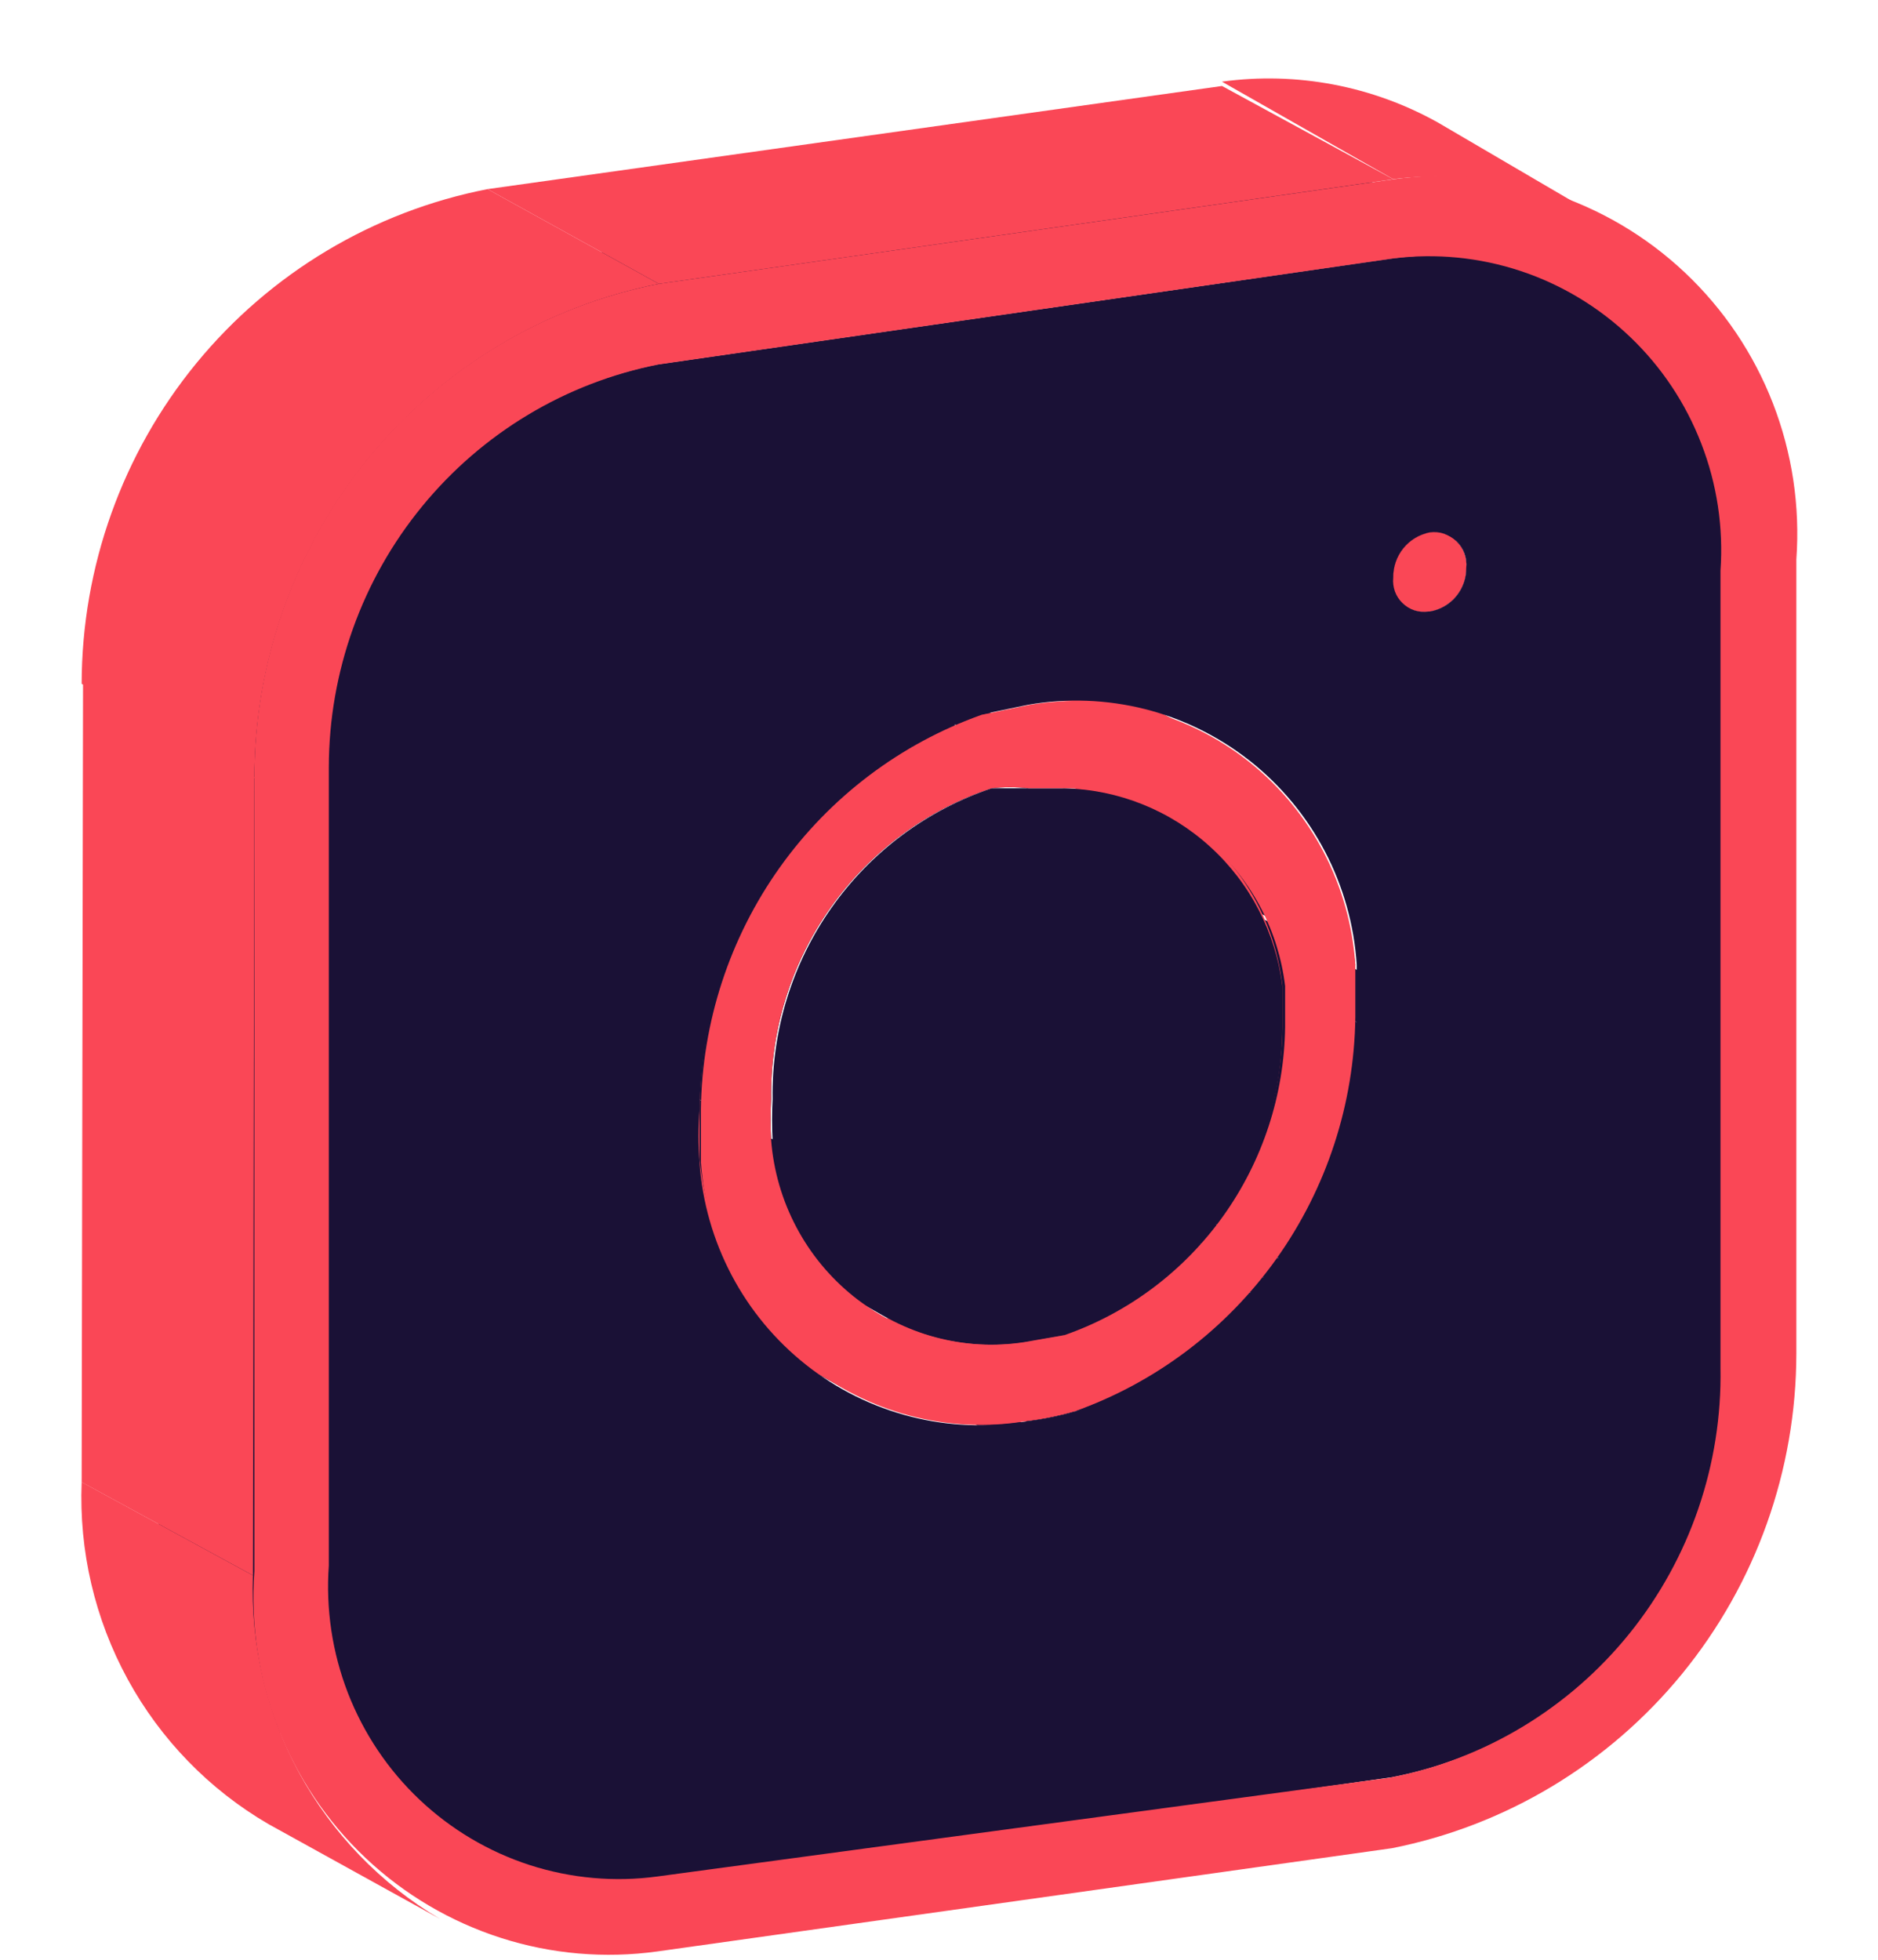
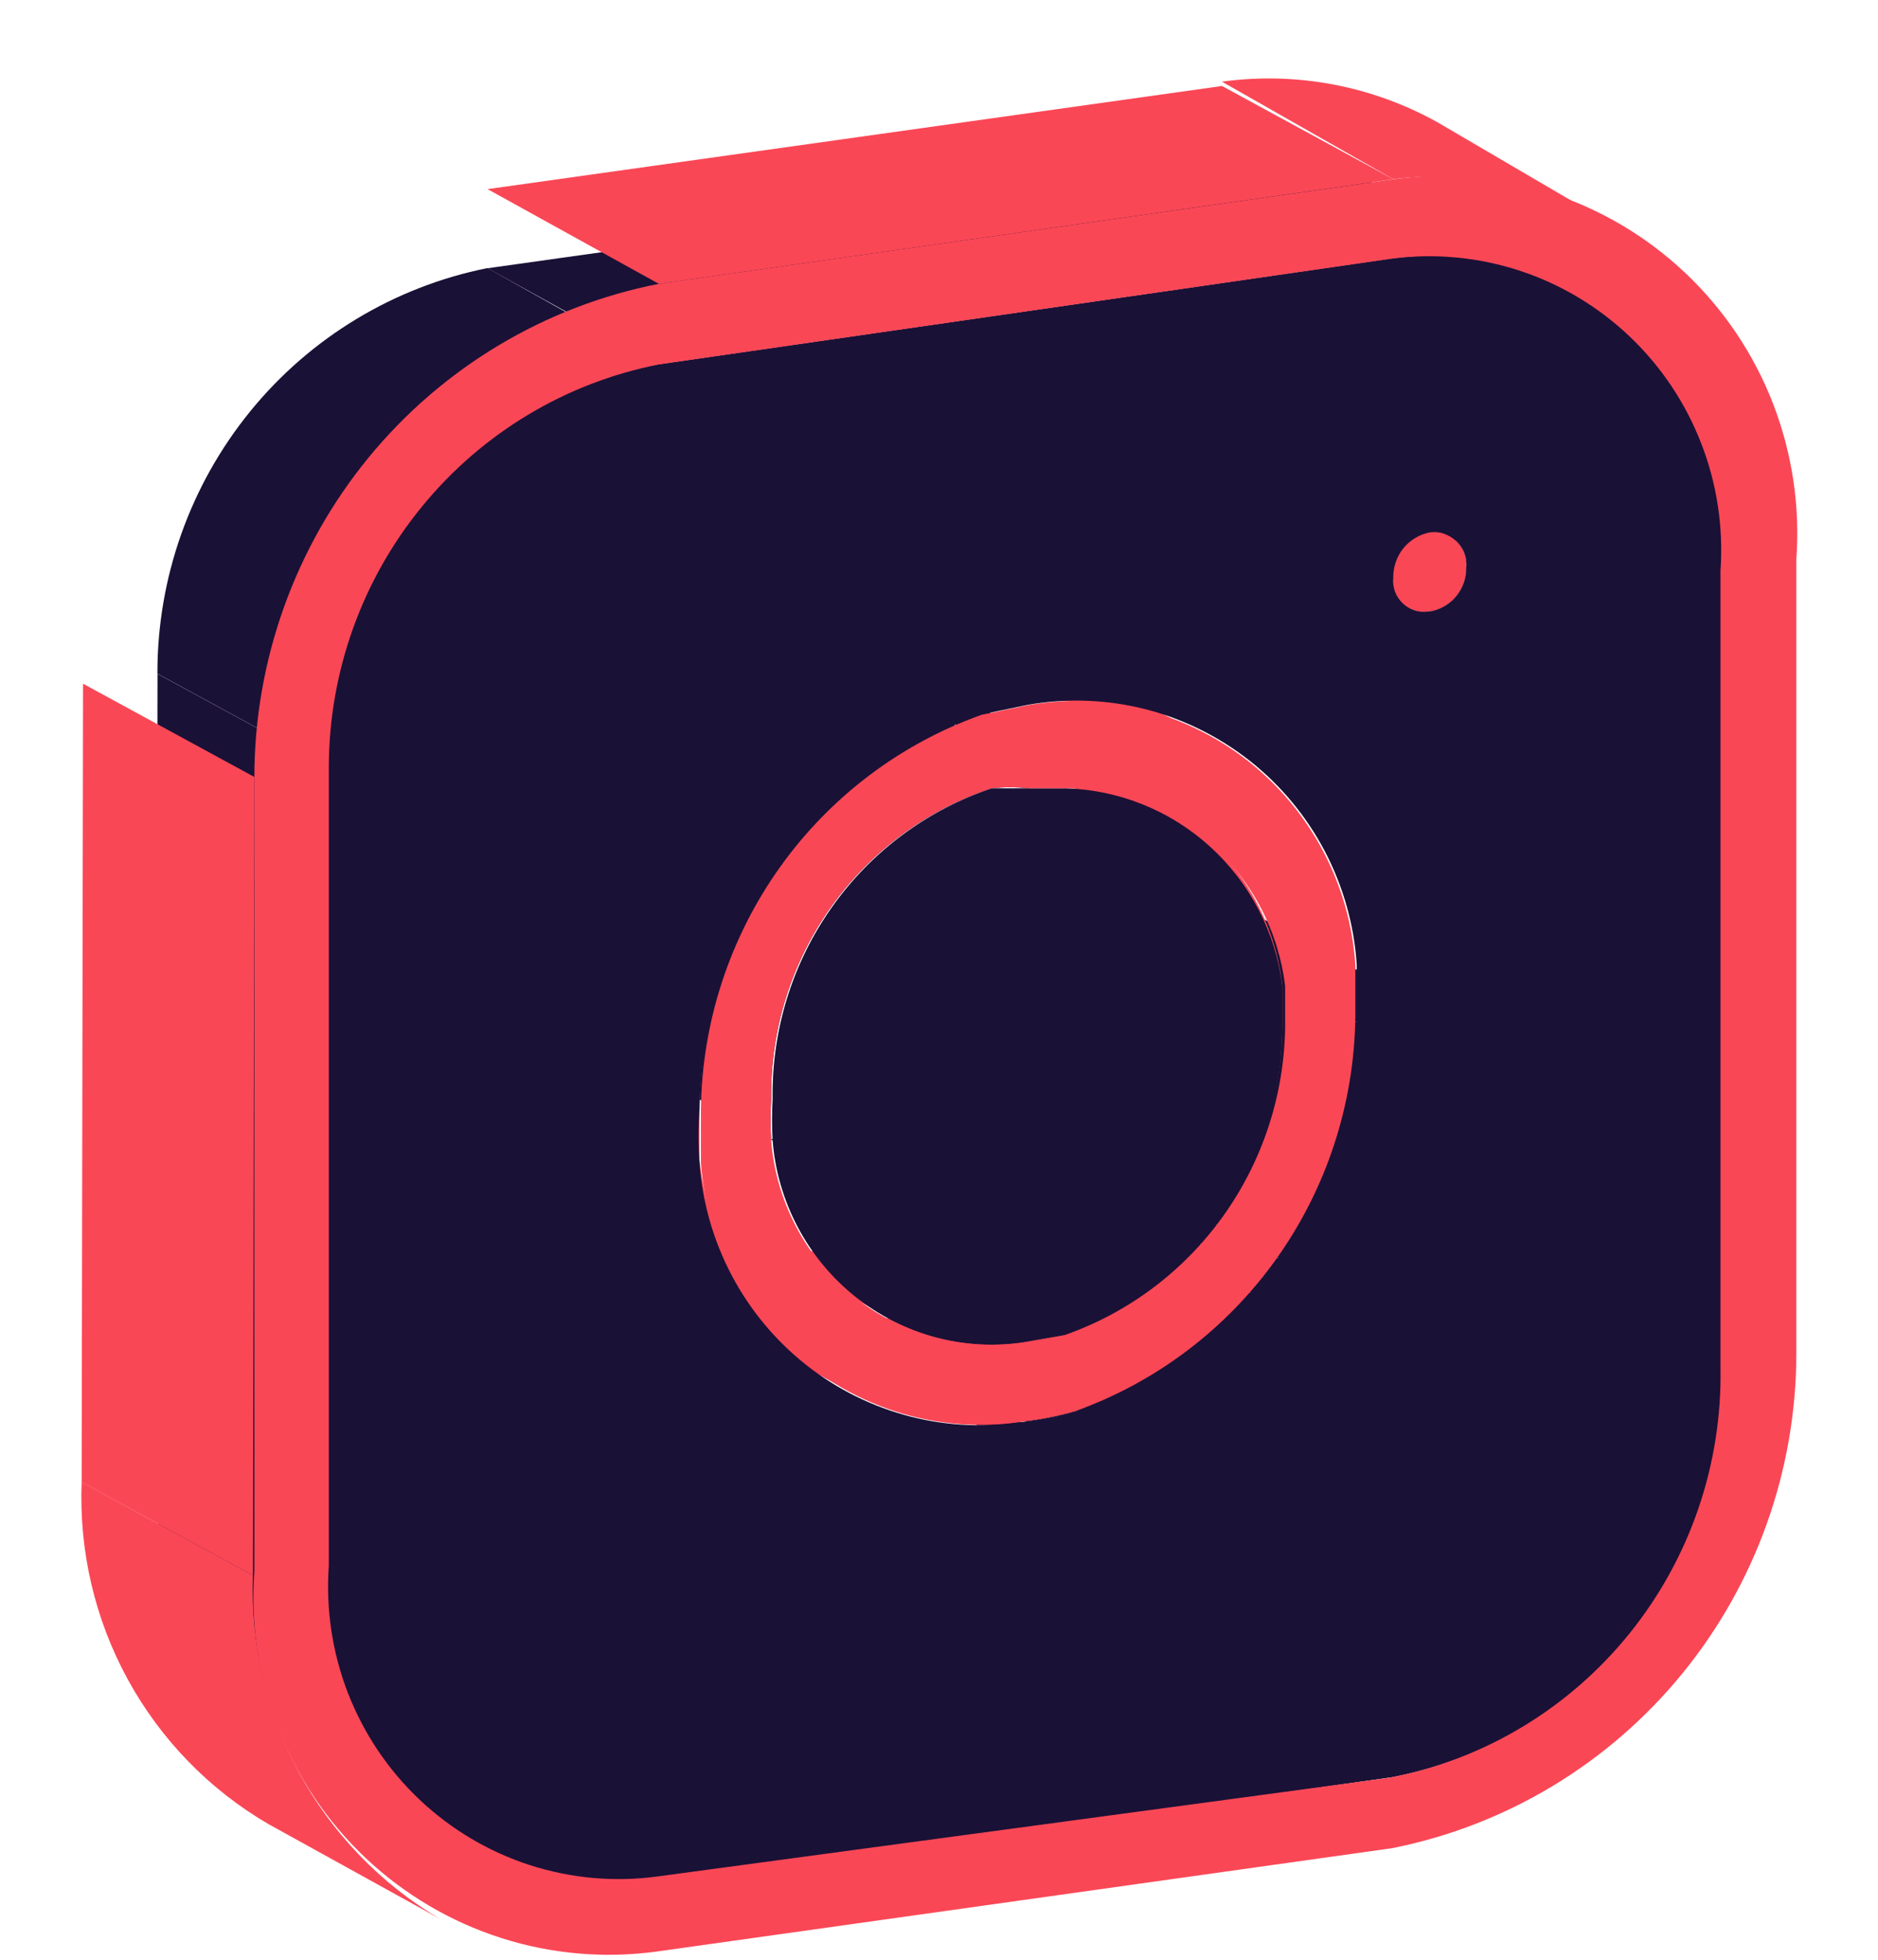
<svg xmlns="http://www.w3.org/2000/svg" width="23" height="24" viewBox="0 0 23 24" fill="none">
  <path d="M17.03 21.768L14.932 20.557C16.073 20.335 17.101 19.719 17.839 18.816C18.577 17.912 18.979 16.777 18.973 15.607L21.072 16.75C21.093 17.931 20.699 19.082 19.96 20C19.221 20.918 18.183 21.544 17.03 21.768Z" fill="#FA4756" />
  <path d="M21.071 16.748L18.973 15.606L18.99 5.828L21.105 6.988L21.071 16.748Z" fill="#FA4756" />
  <path d="M13.951 14.187L15.825 15.208L15.671 15.416L13.572 14.274C13.628 14.205 13.674 14.13 13.71 14.049L13.951 14.187Z" fill="#1A1136" />
  <path d="M13.4 14.518L13.572 14.275L15.671 15.418C15.623 15.505 15.566 15.586 15.499 15.66L13.4 14.518Z" fill="#1A1136" />
  <path d="M13.4 14.516L15.498 15.658L13.383 14.516" fill="#1A1136" />
  <path d="M13.384 14.516L15.499 15.658L15.344 15.848C14.639 15.467 13.934 15.087 13.246 14.689C13.301 14.639 13.348 14.581 13.384 14.516Z" fill="#1A1136" />
  <path d="M13.727 14.05C14.232 13.252 14.512 12.331 14.535 11.385L16.633 12.527C16.626 13.502 16.346 14.456 15.825 15.279C15.12 14.846 14.415 14.448 13.727 14.05Z" fill="#1A1136" />
  <path d="M14.535 11.384C14.535 11.177 14.535 10.952 14.535 10.744L16.633 11.886C16.633 12.094 16.633 12.319 16.633 12.527L14.535 11.384Z" fill="#1A1136" />
  <path d="M11.078 16.143C11.917 15.872 12.666 15.375 13.245 14.707L15.344 15.849C14.77 16.523 14.018 17.021 13.176 17.286L11.078 16.143Z" fill="#1A1136" />
  <path d="M15.706 12.078L13.607 10.935L14.037 10.797L16.136 11.956L15.706 12.078Z" fill="#1A1136" />
  <path d="M10.477 16.266L11.079 16.145L13.177 17.287C12.98 17.344 12.778 17.384 12.575 17.408L10.477 16.266Z" fill="#1A1136" />
  <path d="M17.495 7.492L15.396 6.332H15.414L17.512 7.492H17.495Z" fill="#1A1136" />
  <path d="M9.875 16.299C10.075 16.316 10.277 16.316 10.477 16.299C11.182 16.68 11.887 17.06 12.575 17.458H11.973C11.285 17.06 10.58 16.68 9.875 16.299Z" fill="#1A1136" />
  <path d="M9.84 16.299C10.545 16.68 11.25 17.06 11.938 17.458L9.84 16.299Z" fill="#1A1136" />
  <path d="M15.653 5.412L17.751 6.554C17.819 6.595 17.873 6.654 17.91 6.724C17.946 6.794 17.963 6.873 17.958 6.952C17.959 7.081 17.915 7.206 17.833 7.304C17.751 7.403 17.636 7.468 17.51 7.489L15.412 6.329C15.54 6.312 15.656 6.248 15.739 6.148C15.822 6.049 15.865 5.922 15.859 5.793C15.861 5.717 15.843 5.641 15.807 5.575C15.771 5.508 15.718 5.452 15.653 5.412Z" fill="#1A1136" />
  <path d="M17.27 7.454L15.154 6.295C15.232 6.321 15.317 6.321 15.395 6.295L17.493 7.454C17.421 7.482 17.342 7.482 17.27 7.454Z" fill="#1A1136" />
  <path d="M9.754 16.299L11.852 17.458L9.754 16.299Z" fill="#1A1136" />
  <path d="M17.133 2.385L19.231 3.544C19.826 3.896 20.316 4.403 20.646 5.013C20.976 5.623 21.135 6.312 21.106 7.006L18.99 5.846C19.025 5.153 18.87 4.464 18.543 3.854C18.215 3.244 17.727 2.735 17.133 2.385Z" fill="#FA4756" />
  <path d="M15.653 5.413L17.751 6.555C17.673 6.529 17.588 6.529 17.51 6.555L15.412 5.361C15.491 5.343 15.574 5.343 15.653 5.361" fill="#FA4756" />
  <path d="M17.51 6.521L15.412 5.361L17.51 6.521Z" fill="#FA4756" />
  <path d="M17.51 6.521C17.569 6.513 17.629 6.519 17.686 6.537C17.743 6.556 17.795 6.587 17.838 6.629C17.881 6.67 17.914 6.721 17.934 6.777C17.955 6.834 17.963 6.894 17.957 6.954C17.959 7.082 17.915 7.207 17.832 7.306C17.75 7.404 17.636 7.47 17.51 7.49C17.452 7.502 17.392 7.499 17.335 7.482C17.278 7.466 17.226 7.437 17.182 7.396C17.139 7.356 17.105 7.306 17.085 7.25C17.064 7.194 17.056 7.134 17.063 7.075C17.061 6.944 17.104 6.817 17.186 6.716C17.268 6.615 17.383 6.546 17.51 6.521Z" fill="#FA4756" />
  <path d="M14.966 5.933C14.96 5.801 15.003 5.672 15.085 5.57C15.168 5.468 15.285 5.4 15.414 5.379L17.512 6.521C17.384 6.546 17.27 6.615 17.188 6.716C17.106 6.817 17.062 6.944 17.065 7.075C17.063 7.151 17.081 7.226 17.117 7.293C17.153 7.36 17.206 7.416 17.271 7.456L15.173 6.296C15.105 6.264 15.049 6.212 15.012 6.147C14.976 6.082 14.959 6.007 14.966 5.933Z" fill="#FA4756" />
  <path d="M9.135 16.213L9.754 16.299L11.852 17.442C11.672 17.432 11.493 17.403 11.319 17.355L9.135 16.213Z" fill="#1A1136" />
  <path d="M8.034 22.98L5.936 21.837L14.931 20.557L17.029 21.699L8.034 22.98Z" fill="#FA4756" />
  <path d="M8.447 15.953C8.67 16.058 8.9 16.144 9.135 16.213L11.319 17.355C11.082 17.3 10.851 17.219 10.632 17.113L8.447 15.953Z" fill="#1A1136" />
-   <path d="M14.501 10.675C14.426 10.105 14.221 9.559 13.902 9.082C13.582 8.604 13.158 8.208 12.66 7.924L14.758 9.014C15.264 9.301 15.694 9.705 16.015 10.193C16.334 10.68 16.535 11.237 16.599 11.818L14.501 10.675Z" fill="#1A1136" />
  <path d="M10.906 16.144L8.791 15.002C9.319 15.282 9.921 15.385 10.511 15.296C10.669 15.278 10.825 15.243 10.975 15.192L13.039 16.352L12.558 16.438C11.968 16.541 11.361 16.438 10.838 16.144" fill="#FA4756" />
  <path d="M12.18 8.752L14.278 9.911C14.67 10.132 15.004 10.443 15.252 10.819C15.5 11.195 15.656 11.626 15.706 12.075C15.706 12.248 15.706 12.421 15.706 12.577C15.698 13.404 15.438 14.21 14.961 14.884C14.485 15.559 13.814 16.07 13.04 16.349L10.941 15.19C11.732 14.921 12.418 14.408 12.903 13.725C13.387 13.042 13.646 12.222 13.642 11.383C13.65 11.215 13.65 11.048 13.642 10.881C13.58 10.435 13.416 10.011 13.162 9.641C12.908 9.272 12.572 8.967 12.18 8.752Z" fill="#FA4756" />
-   <path d="M8.309 15.885H8.446C9.151 16.265 9.857 16.646 10.544 17.044H10.407L8.309 15.885Z" fill="#1A1136" />
  <path d="M17.132 2.386L19.23 3.546C18.569 3.183 17.807 3.05 17.063 3.165L14.965 2.023C15.707 1.902 16.468 2.03 17.132 2.386Z" fill="#1A1136" />
  <path d="M17.613 1.502L19.712 2.731C18.91 2.268 17.98 2.08 17.063 2.194L14.965 1C15.878 0.875 16.808 1.051 17.613 1.502Z" fill="#FA4756" />
  <path d="M10.959 8.441C11.385 8.444 11.804 8.551 12.18 8.753L14.278 9.912C13.893 9.726 13.468 9.637 13.04 9.653L10.959 8.441Z" fill="#1A1136" />
  <path d="M5.885 22.597L3.787 21.455C4.449 21.797 5.206 21.907 5.937 21.767L8.035 22.926C7.297 23.037 6.542 22.904 5.885 22.545" fill="#FA4756" />
  <path d="M10.494 8.46C10.649 8.443 10.804 8.443 10.959 8.46L13.04 9.654C12.885 9.637 12.73 9.637 12.575 9.654L10.494 8.46Z" fill="#1A1136" />
  <path d="M12.145 9.653L10.047 8.563C10.192 8.512 10.342 8.477 10.494 8.459L12.592 9.653C12.444 9.637 12.294 9.637 12.145 9.653Z" fill="#1A1136" />
-   <path d="M8.808 15.001C8.413 14.78 8.077 14.466 7.829 14.087C7.58 13.707 7.427 13.273 7.381 12.82L9.479 13.963C9.526 14.417 9.681 14.853 9.929 15.235C10.177 15.617 10.512 15.935 10.907 16.16L8.808 15.001Z" fill="#1A1136" />
  <path d="M12.592 9.654H13.039C13.698 9.67 14.33 9.923 14.819 10.368C15.309 10.812 15.623 11.419 15.705 12.077L16.135 11.956L15.705 12.077C15.705 12.268 15.705 12.423 15.705 12.596C15.699 13.422 15.439 14.226 14.962 14.898C14.485 15.57 13.814 16.078 13.039 16.352L12.558 16.438C12.191 16.494 11.817 16.473 11.458 16.377C11.1 16.281 10.765 16.111 10.474 15.879C10.184 15.647 9.944 15.357 9.77 15.027C9.596 14.698 9.491 14.336 9.462 13.964C9.453 13.796 9.453 13.629 9.462 13.462C9.449 12.622 9.701 11.801 10.184 11.116C10.666 10.431 11.354 9.919 12.145 9.654H12.592Z" fill="#1A1136" />
  <path d="M9.479 13.962L7.381 12.82C7.381 12.647 7.381 12.474 7.381 12.318C7.382 11.491 7.64 10.685 8.118 10.012C8.595 9.339 9.27 8.832 10.047 8.562L12.145 9.653C11.35 9.915 10.66 10.425 10.174 11.111C9.688 11.795 9.433 12.619 9.445 13.46C9.436 13.627 9.436 13.795 9.445 13.962" fill="#1A1136" />
  <path d="M16.599 11.816C16.599 12.024 16.599 12.249 16.599 12.457C16.585 13.519 16.248 14.551 15.633 15.415C15.018 16.278 14.154 16.931 13.159 17.285C12.962 17.342 12.761 17.382 12.557 17.406C12.086 17.482 11.605 17.458 11.144 17.337C10.683 17.215 10.252 16.999 9.879 16.701C9.505 16.403 9.197 16.031 8.974 15.607C8.751 15.183 8.619 14.717 8.584 14.239C8.584 14.014 8.584 13.806 8.584 13.581C8.598 12.519 8.935 11.487 9.55 10.623C10.165 9.76 11.028 9.107 12.024 8.753L12.609 8.632C13.082 8.553 13.566 8.576 14.03 8.697C14.494 8.818 14.928 9.035 15.304 9.335C15.68 9.635 15.989 10.011 16.212 10.438C16.435 10.865 16.567 11.335 16.599 11.816ZM13.039 16.35C13.819 16.077 14.497 15.568 14.98 14.893C15.463 14.218 15.728 13.409 15.739 12.578C15.739 12.422 15.739 12.266 15.739 12.076C15.659 11.41 15.341 10.797 14.844 10.351C14.347 9.905 13.705 9.656 13.039 9.653H12.591C12.443 9.637 12.293 9.637 12.144 9.653C11.349 9.915 10.659 10.426 10.173 11.111C9.687 11.796 9.432 12.619 9.444 13.46C9.435 13.627 9.435 13.795 9.444 13.962C9.473 14.334 9.578 14.697 9.752 15.026C9.926 15.356 10.166 15.646 10.456 15.878C10.747 16.11 11.082 16.279 11.44 16.376C11.799 16.472 12.173 16.493 12.54 16.437L13.039 16.35Z" fill="#FA4756" />
-   <path d="M10.408 17.043L8.309 15.883C7.811 15.598 7.385 15.199 7.069 14.718C6.752 14.237 6.552 13.688 6.486 13.114C6.486 12.889 6.486 12.681 6.486 12.457C6.5 11.394 6.837 10.362 7.452 9.498C8.067 8.635 8.931 7.982 9.926 7.628C10.117 7.571 10.313 7.531 10.511 7.507C10.711 7.49 10.913 7.49 11.113 7.507C11.654 7.521 12.184 7.663 12.661 7.922L14.759 9.013C14.281 8.742 13.742 8.599 13.194 8.597C12.994 8.58 12.792 8.58 12.592 8.597L12.007 8.718C11.012 9.072 10.148 9.725 9.533 10.589C8.918 11.452 8.581 12.485 8.567 13.547C8.567 13.772 8.567 13.979 8.567 14.204C8.629 14.79 8.828 15.353 9.148 15.847C9.468 16.34 9.9 16.75 10.408 17.043Z" fill="#FA4756" />
+   <path d="M10.408 17.043L8.309 15.883C7.811 15.598 7.385 15.199 7.069 14.718C6.752 14.237 6.552 13.688 6.486 13.114C6.5 11.394 6.837 10.362 7.452 9.498C8.067 8.635 8.931 7.982 9.926 7.628C10.117 7.571 10.313 7.531 10.511 7.507C10.711 7.49 10.913 7.49 11.113 7.507C11.654 7.521 12.184 7.663 12.661 7.922L14.759 9.013C14.281 8.742 13.742 8.599 13.194 8.597C12.994 8.58 12.792 8.58 12.592 8.597L12.007 8.718C11.012 9.072 10.148 9.725 9.533 10.589C8.918 11.452 8.581 12.485 8.567 13.547C8.567 13.772 8.567 13.979 8.567 14.204C8.629 14.79 8.828 15.353 9.148 15.847C9.468 16.34 9.9 16.75 10.408 17.043Z" fill="#FA4756" />
  <path d="M5.885 22.598L3.787 21.455C3.19 21.105 2.7 20.598 2.37 19.988C2.039 19.378 1.881 18.688 1.912 17.994L4.01 19.154C3.973 19.849 4.129 20.541 4.46 21.152C4.791 21.763 5.284 22.27 5.885 22.615" fill="#1A1136" />
  <path d="M5.386 23.498L3.287 22.338C2.563 21.916 1.967 21.303 1.564 20.565C1.161 19.827 0.966 18.992 1 18.15L3.098 19.293C3.066 20.136 3.262 20.973 3.665 21.713C4.068 22.453 4.662 23.07 5.386 23.498Z" fill="#FA4756" />
  <path d="M8.069 4.444L5.971 3.285L14.966 2.021L17.064 3.164L8.069 4.444Z" fill="#1A1136" />
  <path d="M8.069 3.476L5.971 2.316L14.966 1.053L17.064 2.195L8.069 3.476Z" fill="#FA4756" />
  <path d="M4.01 19.172L1.912 18.013L1.929 8.252L4.028 9.394L4.01 19.172Z" fill="#1A1136" />
  <path d="M3.098 19.293L1 18.151L1.017 8.373L3.115 9.515L3.098 19.293Z" fill="#FA4756" />
  <path d="M4.026 9.392L1.928 8.25C1.925 7.079 2.327 5.944 3.064 5.038C3.801 4.132 4.828 3.512 5.97 3.283L8.068 4.46C6.931 4.684 5.907 5.299 5.169 6.198C4.432 7.098 4.028 8.227 4.026 9.392Z" fill="#1A1136" />
  <path d="M17.063 3.163C17.59 3.092 18.125 3.14 18.631 3.304C19.137 3.467 19.6 3.742 19.988 4.108C20.375 4.475 20.676 4.923 20.869 5.421C21.062 5.919 21.143 6.454 21.105 6.987V16.748C21.125 17.934 20.726 19.089 19.98 20.008C19.234 20.927 18.188 21.55 17.029 21.767L8.034 23.047C7.509 23.118 6.976 23.07 6.472 22.908C5.968 22.745 5.507 22.471 5.122 22.107C4.736 21.742 4.436 21.296 4.244 20.8C4.051 20.304 3.971 19.771 4.009 19.24V9.393C4.012 8.225 4.419 7.094 5.159 6.194C5.9 5.294 6.928 4.681 8.068 4.46L17.063 3.163ZM13.176 17.284C14.172 16.93 15.035 16.278 15.65 15.414C16.265 14.551 16.602 13.518 16.616 12.456C16.616 12.248 16.616 12.023 16.616 11.816C16.585 11.331 16.452 10.858 16.227 10.428C16.002 9.998 15.689 9.62 15.31 9.32C14.93 9.02 14.492 8.803 14.024 8.684C13.555 8.566 13.067 8.548 12.591 8.631L12.007 8.752C11.011 9.106 10.148 9.759 9.533 10.623C8.918 11.486 8.58 12.519 8.567 13.581C8.55 13.8 8.55 14.02 8.567 14.239C8.601 14.72 8.735 15.189 8.96 15.616C9.185 16.043 9.496 16.417 9.873 16.715C10.251 17.014 10.686 17.229 11.151 17.348C11.616 17.467 12.101 17.486 12.574 17.406C12.778 17.382 12.979 17.341 13.176 17.284ZM17.51 7.489C17.636 7.468 17.751 7.403 17.833 7.304C17.915 7.206 17.959 7.081 17.958 6.953C17.963 6.893 17.956 6.833 17.935 6.776C17.914 6.72 17.881 6.669 17.838 6.627C17.795 6.586 17.743 6.555 17.686 6.536C17.63 6.517 17.57 6.512 17.51 6.52C17.383 6.544 17.268 6.613 17.186 6.715C17.105 6.816 17.061 6.943 17.063 7.074C17.057 7.131 17.065 7.189 17.084 7.244C17.104 7.298 17.136 7.347 17.178 7.387C17.219 7.427 17.269 7.457 17.324 7.475C17.378 7.492 17.436 7.497 17.493 7.489" fill="#1A1136" />
-   <path d="M3.115 9.533L1 8.374C1.002 6.941 1.499 5.553 2.405 4.448C3.312 3.343 4.572 2.589 5.971 2.316L8.069 3.476C6.674 3.752 5.418 4.507 4.514 5.612C3.611 6.717 3.117 8.103 3.115 9.533Z" fill="#FA4756" />
  <path d="M17.063 2.196C17.706 2.106 18.36 2.162 18.978 2.36C19.596 2.558 20.162 2.892 20.635 3.338C21.108 3.784 21.477 4.331 21.713 4.939C21.949 5.547 22.047 6.2 22 6.851V16.577C21.998 18.008 21.504 19.393 20.601 20.498C19.697 21.603 18.441 22.358 17.046 22.634L8.051 23.898C7.409 23.987 6.755 23.931 6.137 23.733C5.519 23.535 4.952 23.201 4.479 22.755C4.006 22.309 3.638 21.762 3.402 21.154C3.166 20.546 3.068 19.893 3.115 19.242V9.516C3.117 8.088 3.612 6.704 4.515 5.602C5.419 4.501 6.675 3.749 8.068 3.476L17.063 2.196ZM21.071 16.75V6.989C21.108 6.459 21.028 5.928 20.836 5.433C20.645 4.938 20.347 4.491 19.964 4.126C19.581 3.76 19.122 3.484 18.621 3.318C18.119 3.152 17.587 3.1 17.063 3.165L8.068 4.463C6.931 4.687 5.907 5.301 5.17 6.201C4.433 7.1 4.029 8.229 4.027 9.395V19.173C3.989 19.704 4.069 20.237 4.261 20.733C4.454 21.229 4.753 21.675 5.139 22.04C5.524 22.404 5.986 22.678 6.49 22.841C6.993 23.003 7.527 23.051 8.051 22.98L17.029 21.769C18.182 21.545 19.22 20.919 19.959 20.001C20.698 19.083 21.092 17.932 21.071 16.75Z" fill="#FA4756" />
</svg>